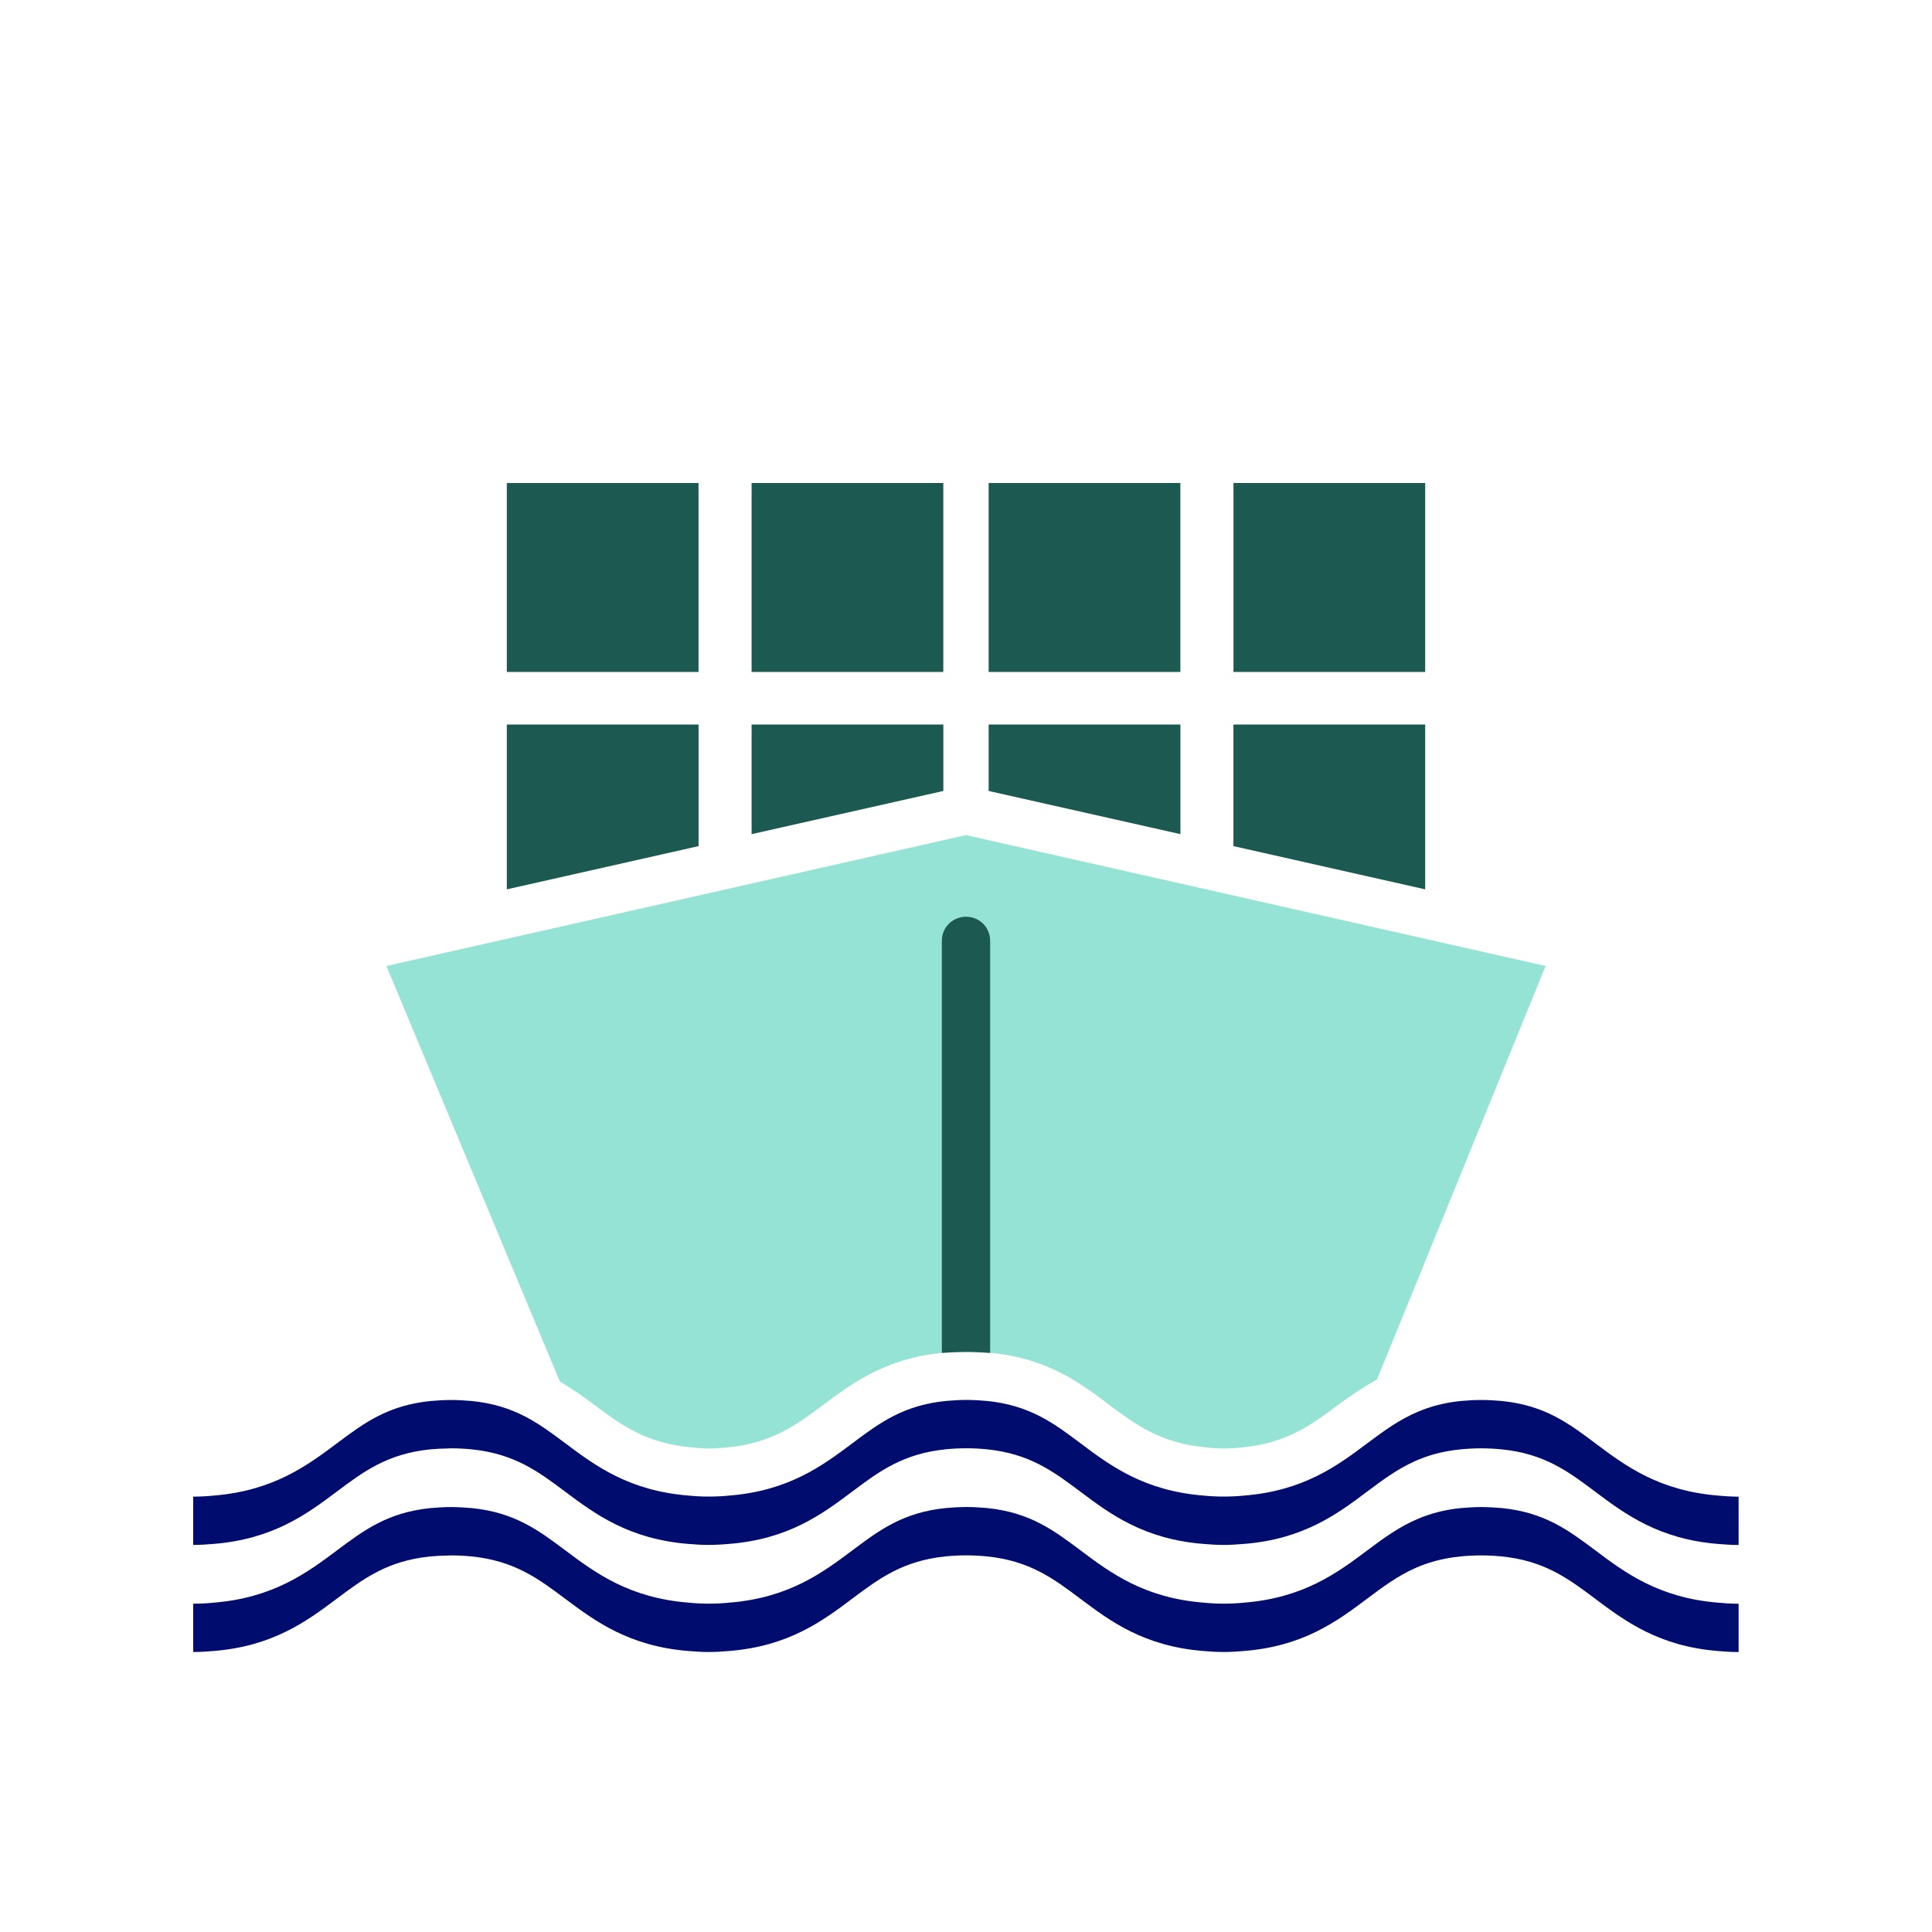
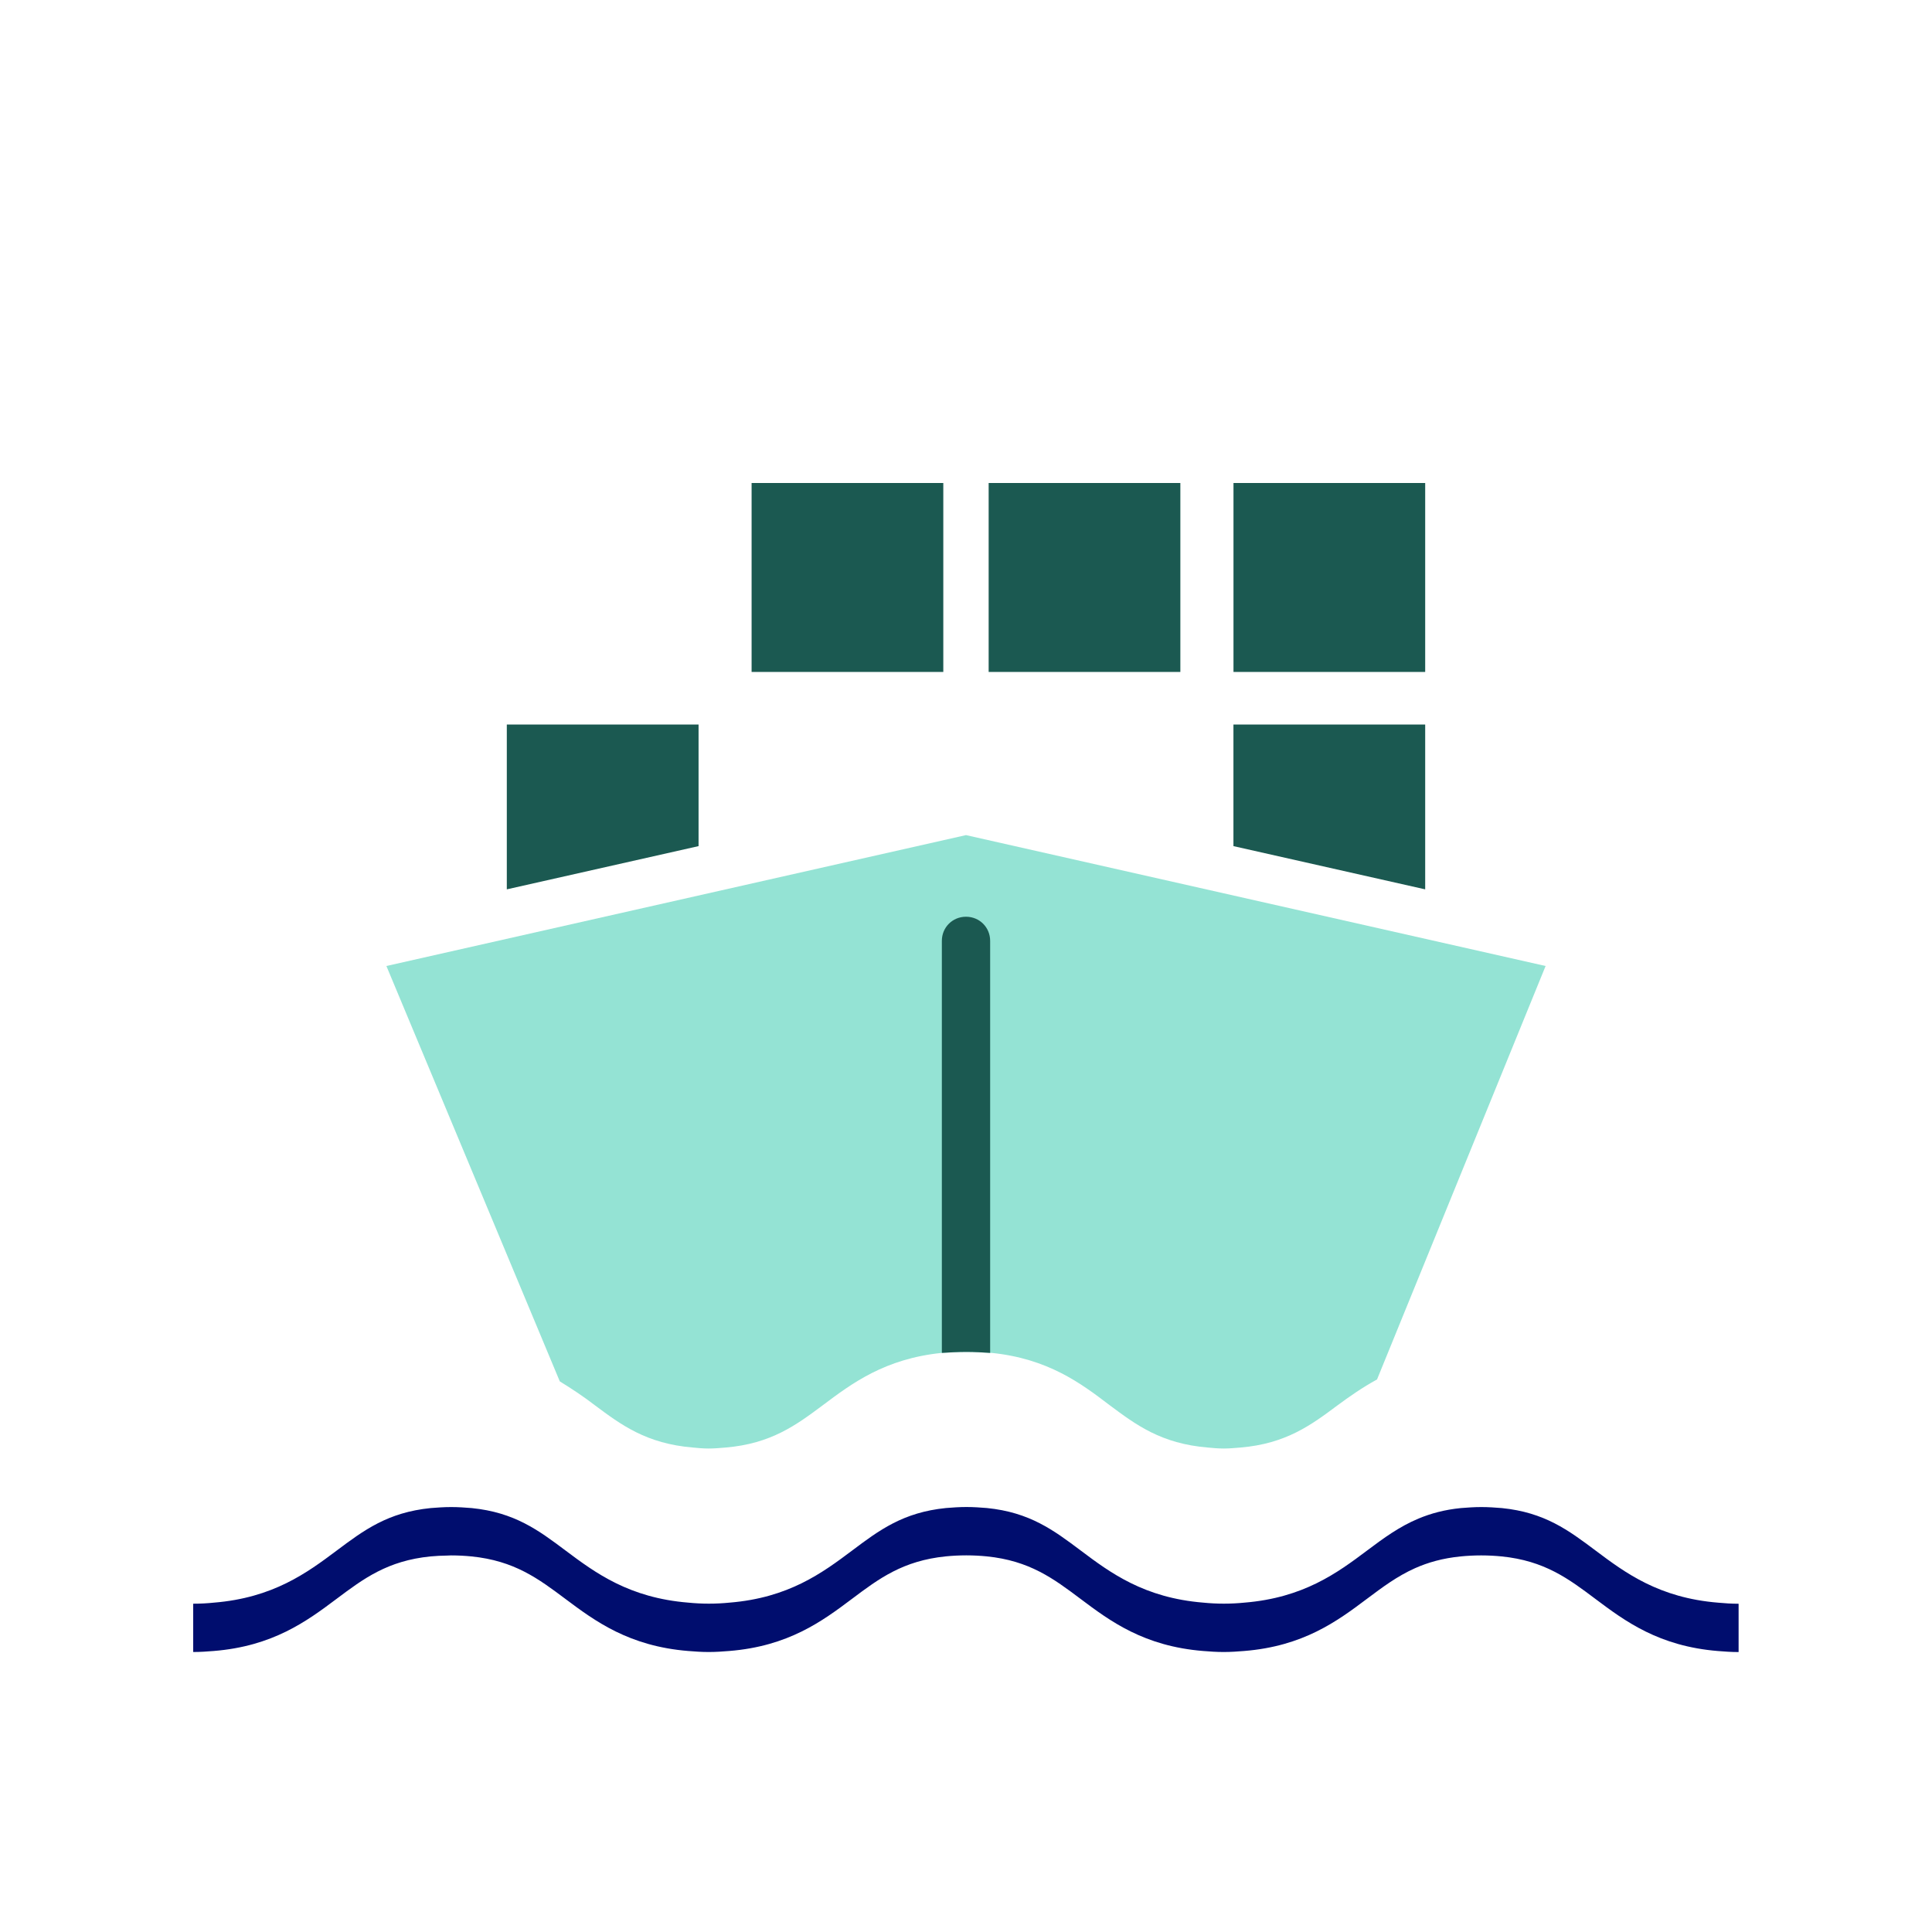
<svg xmlns="http://www.w3.org/2000/svg" version="1.1" x="0px" y="0px" viewBox="0 0 40 40" xml:space="preserve" focusable="false" aria-hidden="true" enable-background="new 0 0 40 40">
  <g id="Solid">
    <rect width="40" height="40" fill="none" />
  </g>
  <g id="Icon_Green">
    <g>
      <path d="M32,20l-3.49,8.56c-0.31,0.17-0.58,0.36-0.81,0.53c-0.55,0.41-1.07,0.8-2.02,0.88    c-0.12,0.01-0.23,0.02-0.34,0.02c-0.12,0-0.23-0.01-0.33-0.02c-0.97-0.08-1.49-0.47-2.04-0.88c-0.59-0.45-1.27-0.96-2.44-1.08    H20.5c-0.17-0.01-0.32-0.02-0.49-0.02c-0.18,0-0.34,0.01-0.51,0.02c-1.18,0.12-1.86,0.63-2.46,1.08c-0.55,0.41-1.07,0.8-2.02,0.88    c-0.12,0.01-0.23,0.02-0.35,0.02c-0.11,0-0.22-0.01-0.32-0.02c-0.97-0.08-1.49-0.47-2.04-0.88c-0.22-0.17-0.46-0.33-0.72-0.49    L8,20l12-2.71L32,20z" fill="#94E3D4" />
    </g>
-     <rect x="10.493" y="10" width="3.969" height="3.912" fill="#1B5951" />
    <rect x="15.561" y="10" width="3.969" height="3.912" fill="#1B5951" />
    <rect x="20.469" y="10" width="3.969" height="3.912" fill="#1B5951" />
    <rect x="25.538" y="10" width="3.969" height="3.912" fill="#1B5951" />
    <g>
      <polygon points="14.463,15 10.493,15 10.493,18.413 14.463,17.518   " fill="#1B5951" />
-       <polygon points="19.531,15 15.561,15 15.561,17.27 19.531,16.376   " fill="#1B5951" />
-       <polygon points="24.439,15 20.469,15 20.469,16.376 24.439,17.27   " fill="#1B5951" />
      <polygon points="29.507,15 25.537,15 25.537,17.518 29.507,18.413   " fill="#1B5951" />
    </g>
    <g>
      <path d="M20.5,19.48v8.53c-0.17-0.01-0.32-0.02-0.49-0.02c-0.18,0-0.34,0.01-0.51,0.02v-8.53    c0-0.28,0.22-0.5,0.5-0.5S20.5,19.2,20.5,19.48z" fill="#1B5951" />
    </g>
    <g>
-       <path d="M35.576,30.965c-1.226-0.099-1.923-0.615-2.542-1.08c-0.56-0.42-1.054-0.79-1.941-0.879    c-0.136-0.011-0.274-0.021-0.423-0.021c-0.15,0-0.288,0.01-0.424,0.021c-0.342,0.034-0.624,0.112-0.876,0.217    c-0.4,0.167-0.722,0.404-1.066,0.662c-0.618,0.464-1.316,0.979-2.542,1.079c-0.132,0.013-0.273,0.021-0.424,0.021    c-0.151,0-0.291-0.008-0.423-0.021c-1.225-0.099-1.923-0.615-2.541-1.08c-0.56-0.42-1.054-0.79-1.941-0.879    c-0.136-0.011-0.274-0.021-0.423-0.021c-0.15,0-0.288,0.01-0.424,0.021c-0.888,0.089-1.383,0.459-1.943,0.88    c-0.619,0.464-1.316,0.98-2.542,1.079c-0.132,0.013-0.273,0.021-0.424,0.021c-0.152,0-0.292-0.008-0.424-0.021    c-1.227-0.099-1.925-0.615-2.544-1.079c-0.561-0.421-1.056-0.79-1.944-0.879c-0.136-0.011-0.274-0.021-0.424-0.021    c-0.15,0-0.288,0.01-0.424,0.021c-0.889,0.089-1.384,0.459-1.945,0.879c-0.619,0.464-1.318,0.979-2.544,1.079    C4.292,30.978,4.152,30.986,4,30.986v1c0.15,0,0.288-0.01,0.424-0.021c1.226-0.099,1.925-0.615,2.544-1.079    c0.561-0.421,1.056-0.79,1.945-0.879c0.111-0.011,0.231-0.016,0.354-0.018c0.024,0,0.045-0.003,0.07-0.003    c0.151,0,0.292,0.008,0.424,0.021c0.888,0.089,1.383,0.459,1.944,0.879c0.619,0.464,1.318,0.979,2.544,1.079    c0.136,0.011,0.274,0.021,0.424,0.021c0.15,0,0.288-0.01,0.424-0.021c1.226-0.099,1.924-0.615,2.542-1.079    c0.56-0.421,1.055-0.79,1.943-0.88c0.132-0.013,0.273-0.021,0.424-0.021c0.151,0,0.291,0.008,0.423,0.021    c0.887,0.089,1.381,0.459,1.941,0.879c0.618,0.465,1.316,0.981,2.541,1.08c0.136,0.011,0.274,0.021,0.423,0.021    c0.15,0,0.288-0.01,0.424-0.021c1.226-0.099,1.924-0.615,2.542-1.079c0.324-0.243,0.626-0.469,0.994-0.634    c0.269-0.12,0.574-0.208,0.948-0.245c0.132-0.013,0.273-0.021,0.424-0.021c0.151,0,0.291,0.008,0.423,0.021    c0.887,0.089,1.382,0.459,1.941,0.879c0.619,0.465,1.317,0.981,2.542,1.08c0.136,0.011,0.274,0.021,0.424,0.021v-1    C35.849,30.986,35.709,30.978,35.576,30.965z" fill="#000D6E" />
-     </g>
+       </g>
    <g>
      <path d="M35.576,33.182c-1.226-0.099-1.923-0.615-2.542-1.08c-0.56-0.42-1.054-0.79-1.941-0.879    c-0.136-0.011-0.274-0.021-0.423-0.021c-0.15,0-0.288,0.01-0.424,0.021c-0.342,0.034-0.624,0.112-0.876,0.217    c-0.4,0.167-0.722,0.404-1.066,0.662c-0.618,0.464-1.316,0.979-2.542,1.079c-0.132,0.013-0.273,0.021-0.424,0.021    c-0.151,0-0.291-0.008-0.423-0.021c-1.225-0.099-1.923-0.615-2.541-1.08c-0.56-0.42-1.054-0.79-1.941-0.879    c-0.136-0.011-0.274-0.021-0.423-0.021c-0.15,0-0.288,0.01-0.424,0.021c-0.888,0.089-1.383,0.459-1.943,0.88    c-0.619,0.464-1.316,0.98-2.542,1.079c-0.132,0.013-0.273,0.021-0.424,0.021c-0.152,0-0.292-0.008-0.424-0.021    c-1.227-0.099-1.925-0.615-2.544-1.079c-0.561-0.421-1.056-0.79-1.944-0.879c-0.136-0.011-0.274-0.021-0.424-0.021    c-0.15,0-0.288,0.01-0.424,0.021c-0.889,0.089-1.384,0.459-1.945,0.879c-0.619,0.464-1.318,0.979-2.544,1.079    C4.292,33.195,4.152,33.203,4,33.203v1c0.15,0,0.288-0.01,0.424-0.021c1.226-0.099,1.925-0.615,2.544-1.079    c0.561-0.421,1.056-0.79,1.945-0.879c0.111-0.011,0.231-0.016,0.354-0.018c0.024,0,0.045-0.003,0.07-0.003    c0.151,0,0.292,0.008,0.424,0.021c0.888,0.089,1.383,0.459,1.944,0.879c0.619,0.464,1.318,0.979,2.544,1.079    c0.136,0.011,0.274,0.021,0.424,0.021c0.15,0,0.288-0.01,0.424-0.021c1.226-0.099,1.924-0.615,2.542-1.079    c0.56-0.421,1.055-0.79,1.943-0.88c0.132-0.013,0.273-0.021,0.424-0.021c0.151,0,0.291,0.008,0.423,0.021    c0.887,0.089,1.381,0.459,1.941,0.879c0.618,0.465,1.316,0.981,2.541,1.08c0.136,0.011,0.274,0.021,0.423,0.021    c0.15,0,0.288-0.01,0.424-0.021c1.226-0.099,1.924-0.615,2.542-1.079c0.324-0.243,0.626-0.469,0.994-0.634    c0.269-0.12,0.574-0.208,0.948-0.245c0.132-0.013,0.273-0.021,0.424-0.021c0.151,0,0.291,0.008,0.423,0.021    c0.887,0.089,1.382,0.459,1.941,0.879c0.619,0.465,1.317,0.981,2.542,1.08c0.136,0.011,0.274,0.021,0.424,0.021v-1    C35.849,33.203,35.709,33.195,35.576,33.182z" fill="#000D6E" />
    </g>
  </g>
</svg>